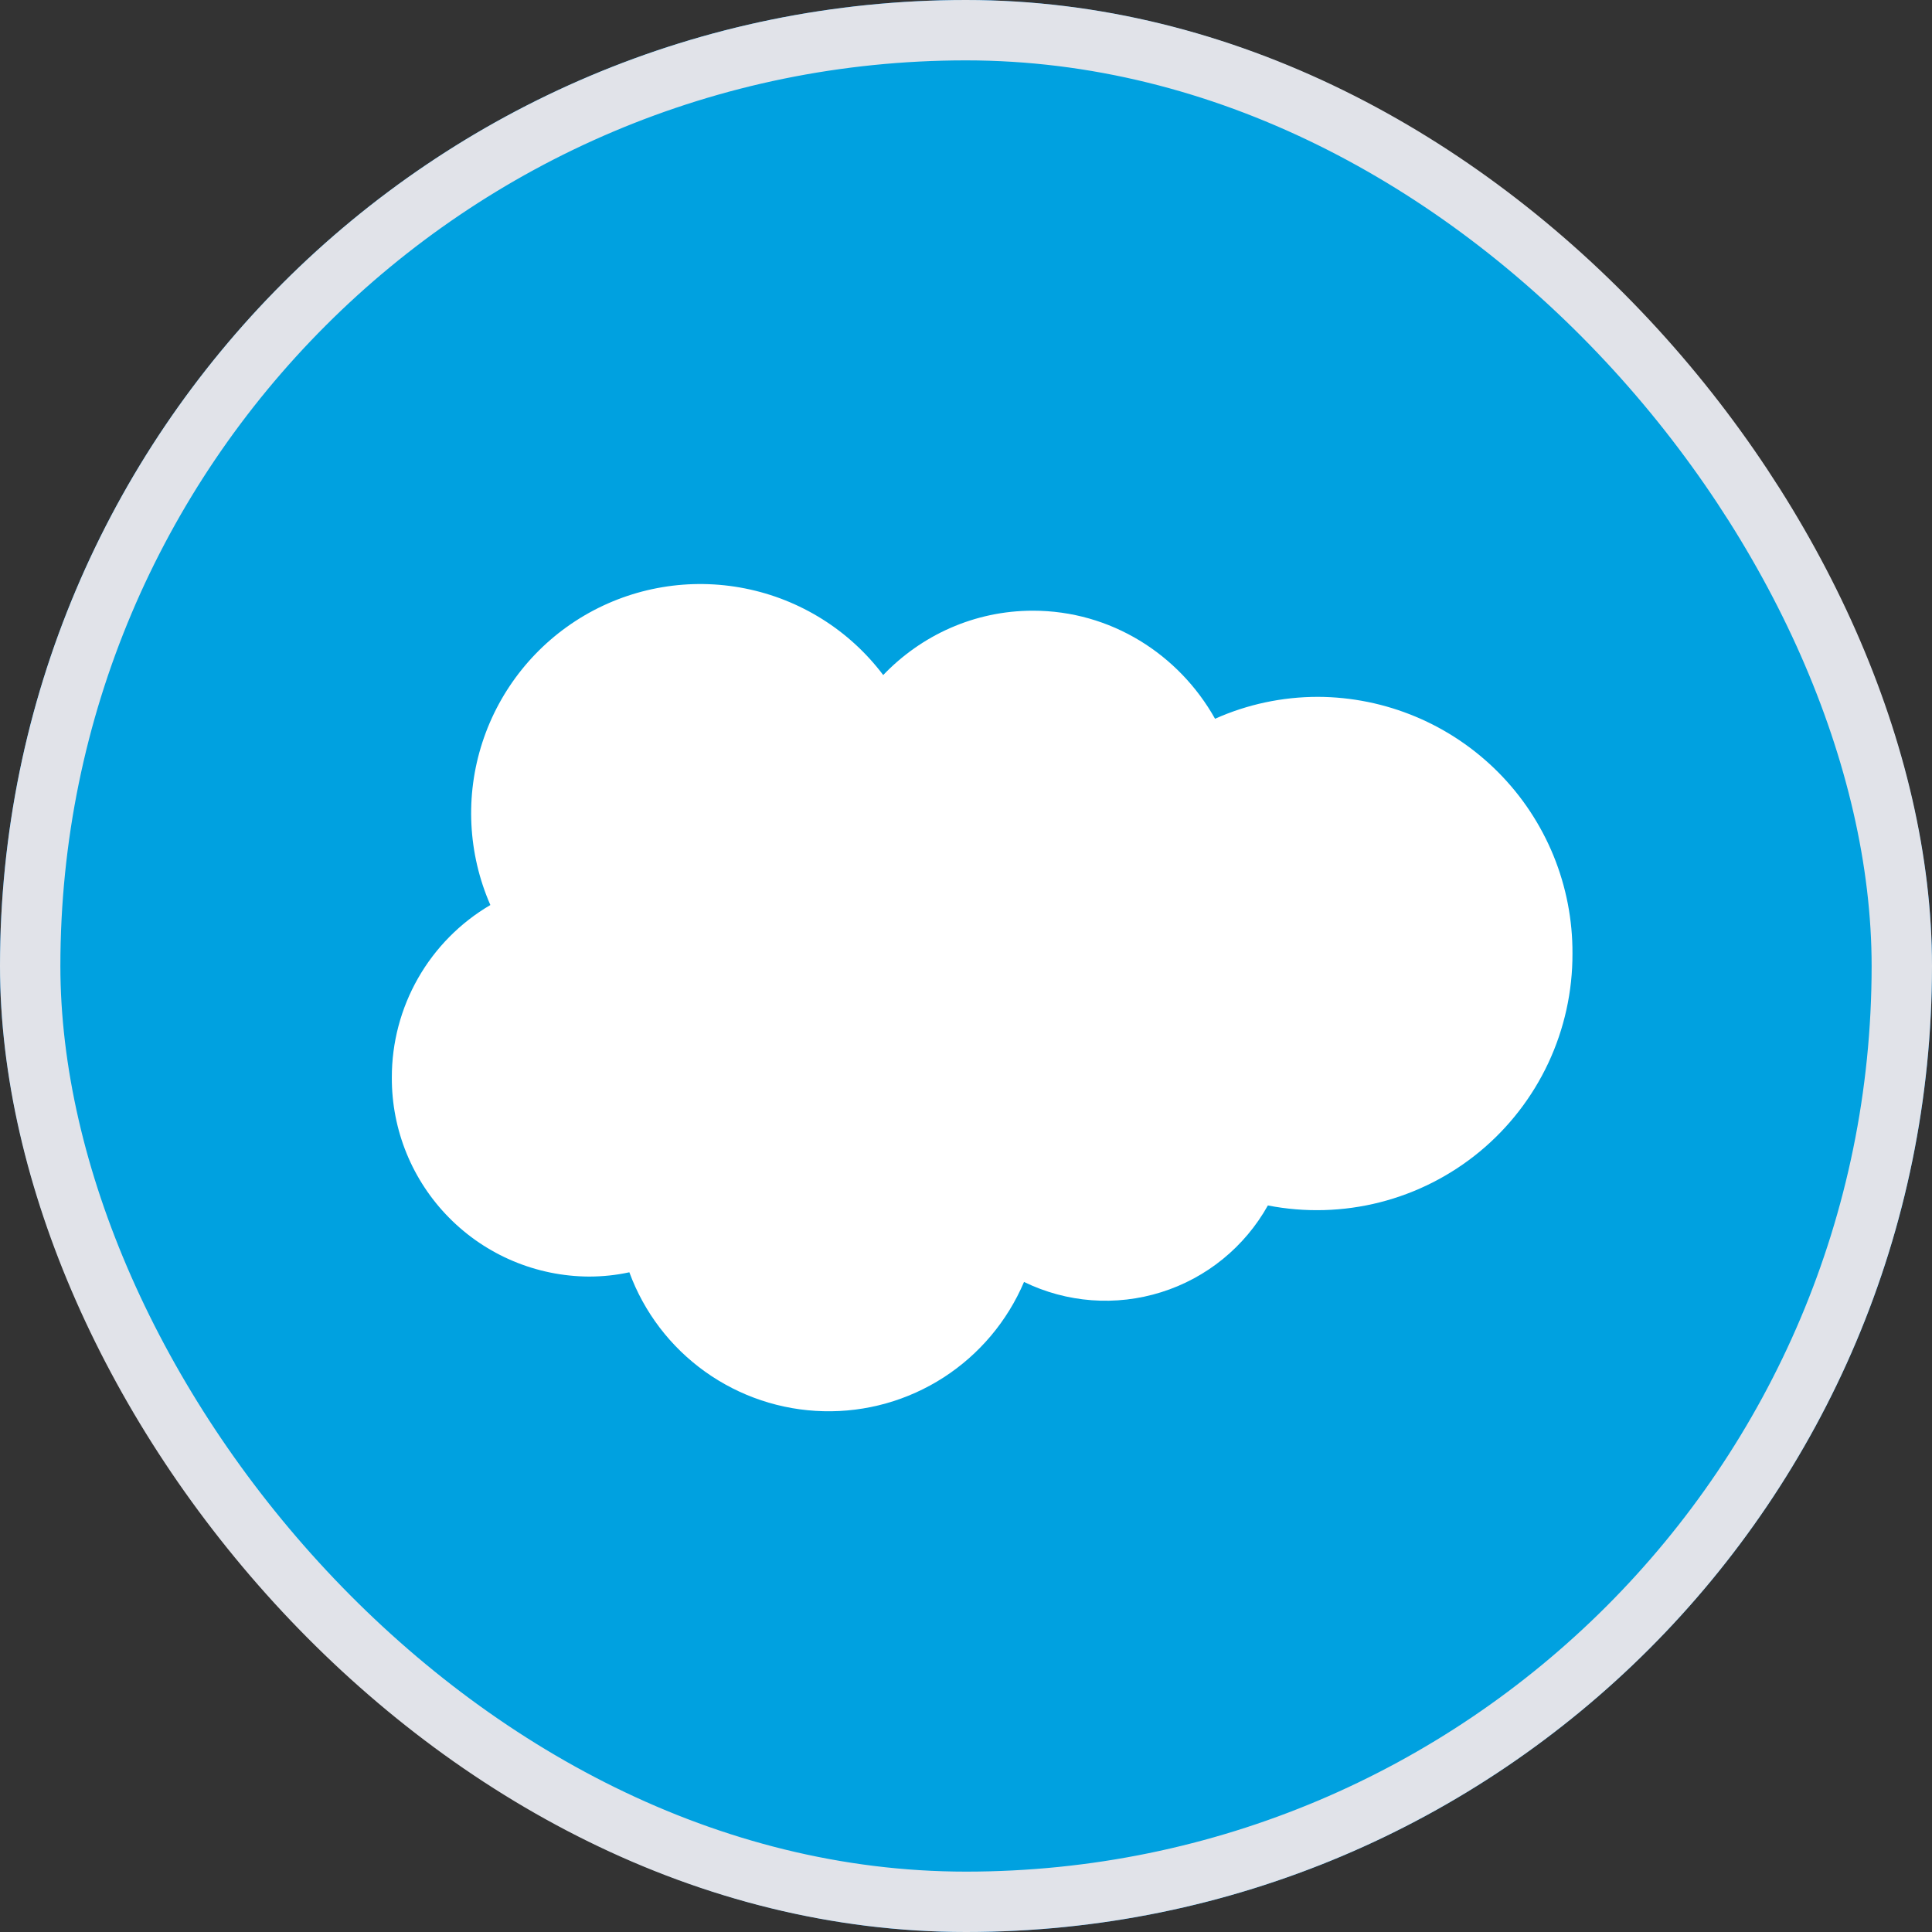
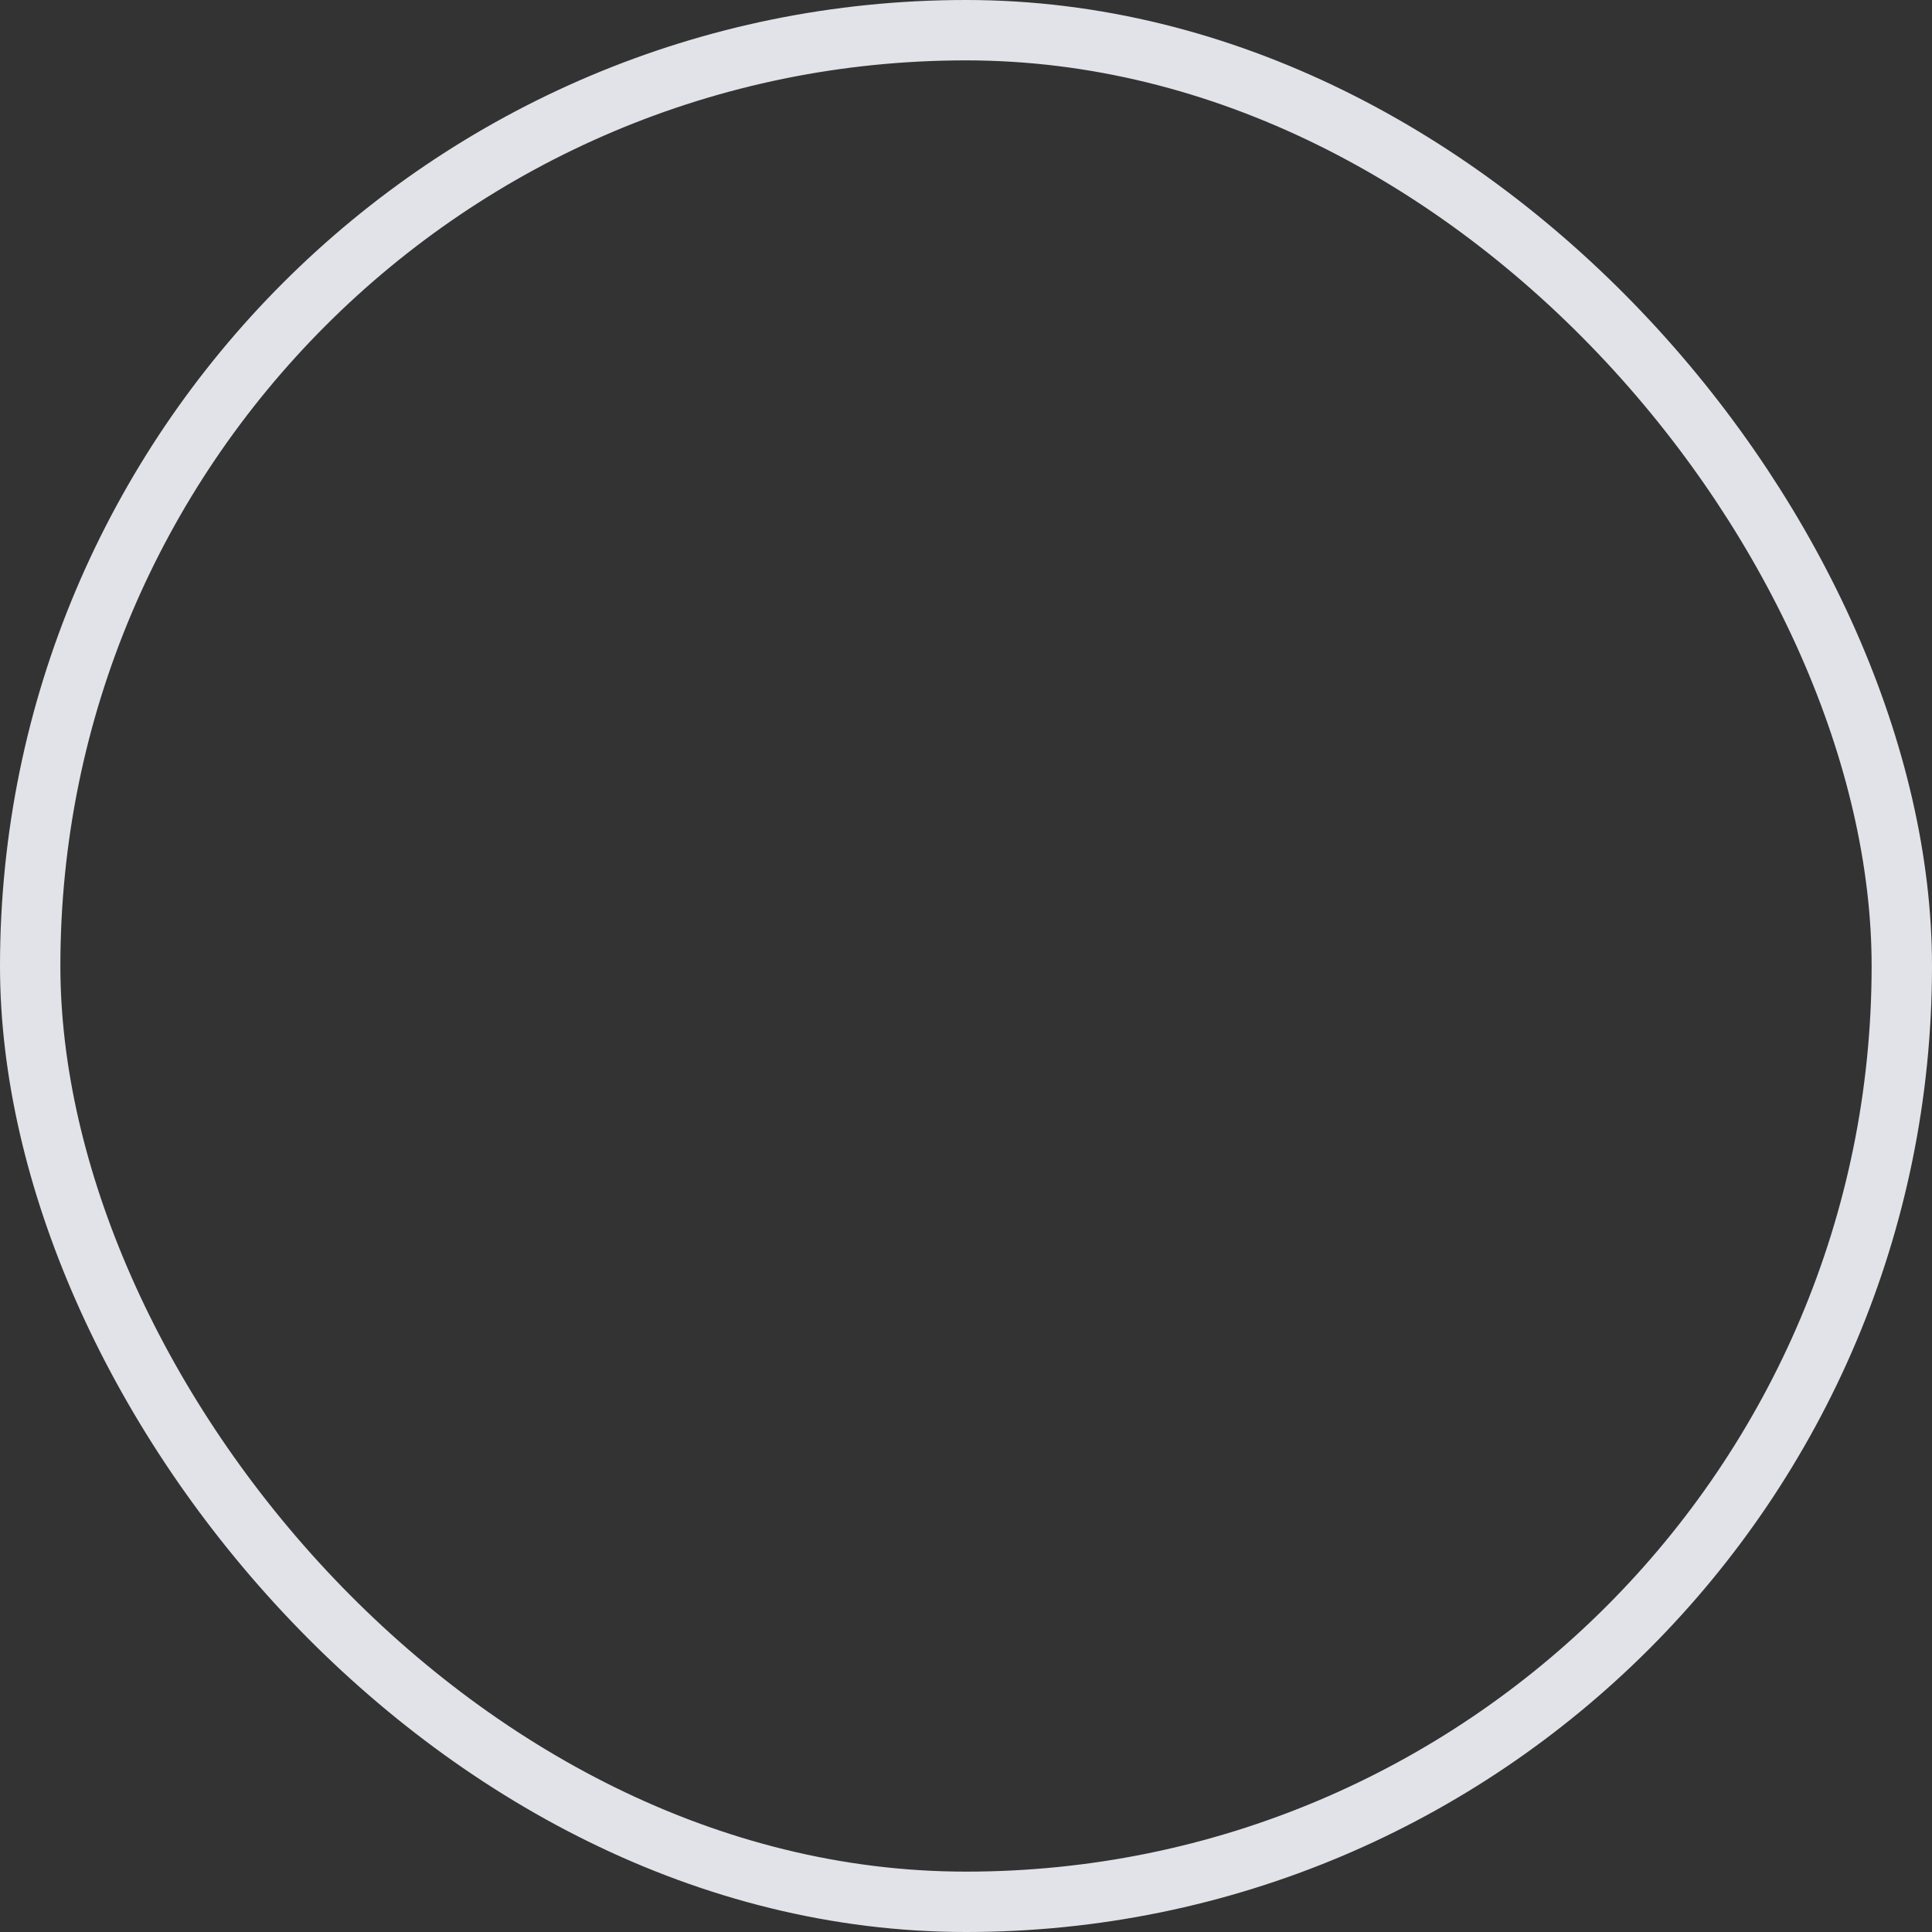
<svg xmlns="http://www.w3.org/2000/svg" fill="none" height="32" viewBox="0 0 32 32" width="32">
  <rect x="0" y="0" width="32" height="32" fill="#333333" stroke="none" />
  <clipPath id="a">
    <rect height="32" rx="16" width="32" />
  </clipPath>
  <clipPath id="b">
-     <path d="m0 0h32v32h-32z" />
-   </clipPath>
+     </clipPath>
  <mask id="c" height="32" maskUnits="userSpaceOnUse" width="32" x="0" y="0">
-     <path d="m0 0h32v32h-32z" fill="#fff" />
-   </mask>
+     </mask>
  <g clip-path="url(#a)">
-     <rect fill="#016fd0" height="32" rx="16" width="32" />
    <g clip-path="url(#b)">
      <g mask="url(#c)">
-         <path d="m0 0h32v32h-32z" fill="#00a1e0" />
-         <path clip-rule="evenodd" d="m14.628 11.182c.629-.658 1.508-1.067 2.48-1.067 1.291 0 2.418.722 3.017 1.79.535-.24 1.117-.363 1.705-.363.556.002 1.106.114 1.619.329.513.215.978.529 1.37.924.392.395.701.863.912 1.378.21.515.317 1.066.314 1.622.002.626-.135 1.245-.4 1.812-.266.567-.654 1.068-1.136 1.467-.483.399-1.048.686-1.654.84s-1.24.172-1.855.052c-.384.687-1.016 1.202-1.767 1.437-.751.236-1.564.175-2.272-.17-.276.649-.74 1.2-1.332 1.582-.593.382-1.286.577-1.991.559-.705-.017-1.388-.246-1.961-.656s-1.01-.983-1.253-1.645c-.22.048-.444.071-.67.071-.87-.005-1.702-.354-2.314-.973-.612-.618-.954-1.454-.95-2.324-.001-.577.149-1.145.435-1.646.286-.501.699-.919 1.197-1.211-.373-.852-.42-1.811-.132-2.695s.89-1.632 1.692-2.102c.803-.47 1.749-.628 2.661-.446s1.725.691 2.285 1.433z" fill="#fff" fill-rule="evenodd" />
-       </g>
+         </g>
    </g>
  </g>
  <rect height="31" rx="15.5" stroke="#e1e3e9" width="31" x=".5" y=".5" />
</svg>